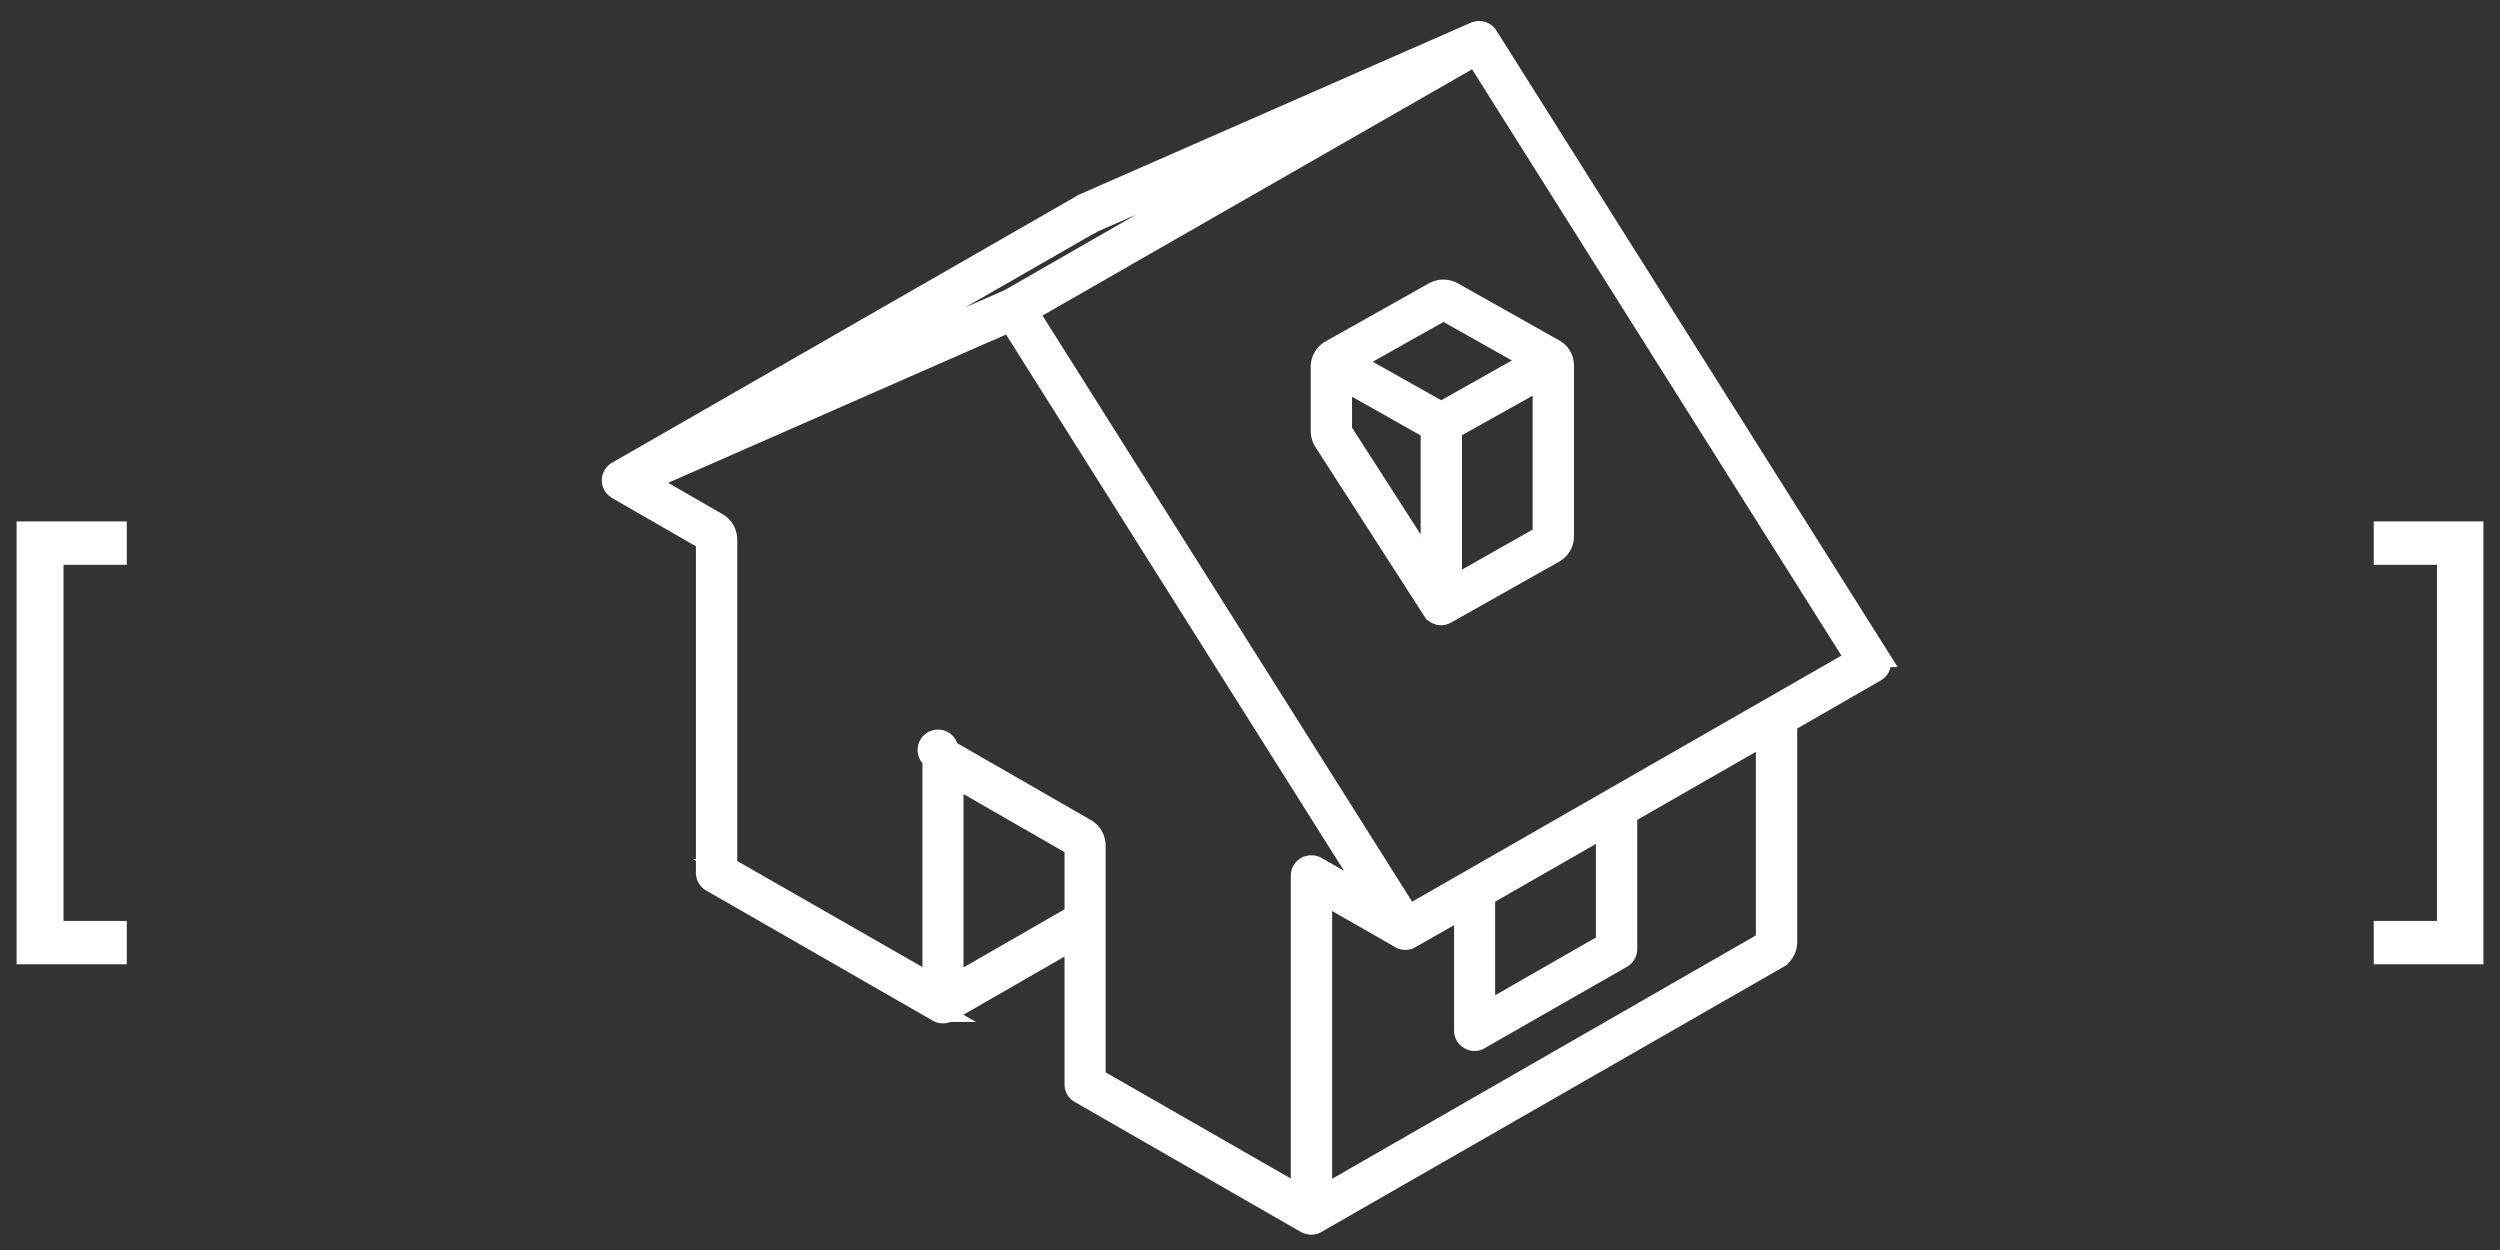
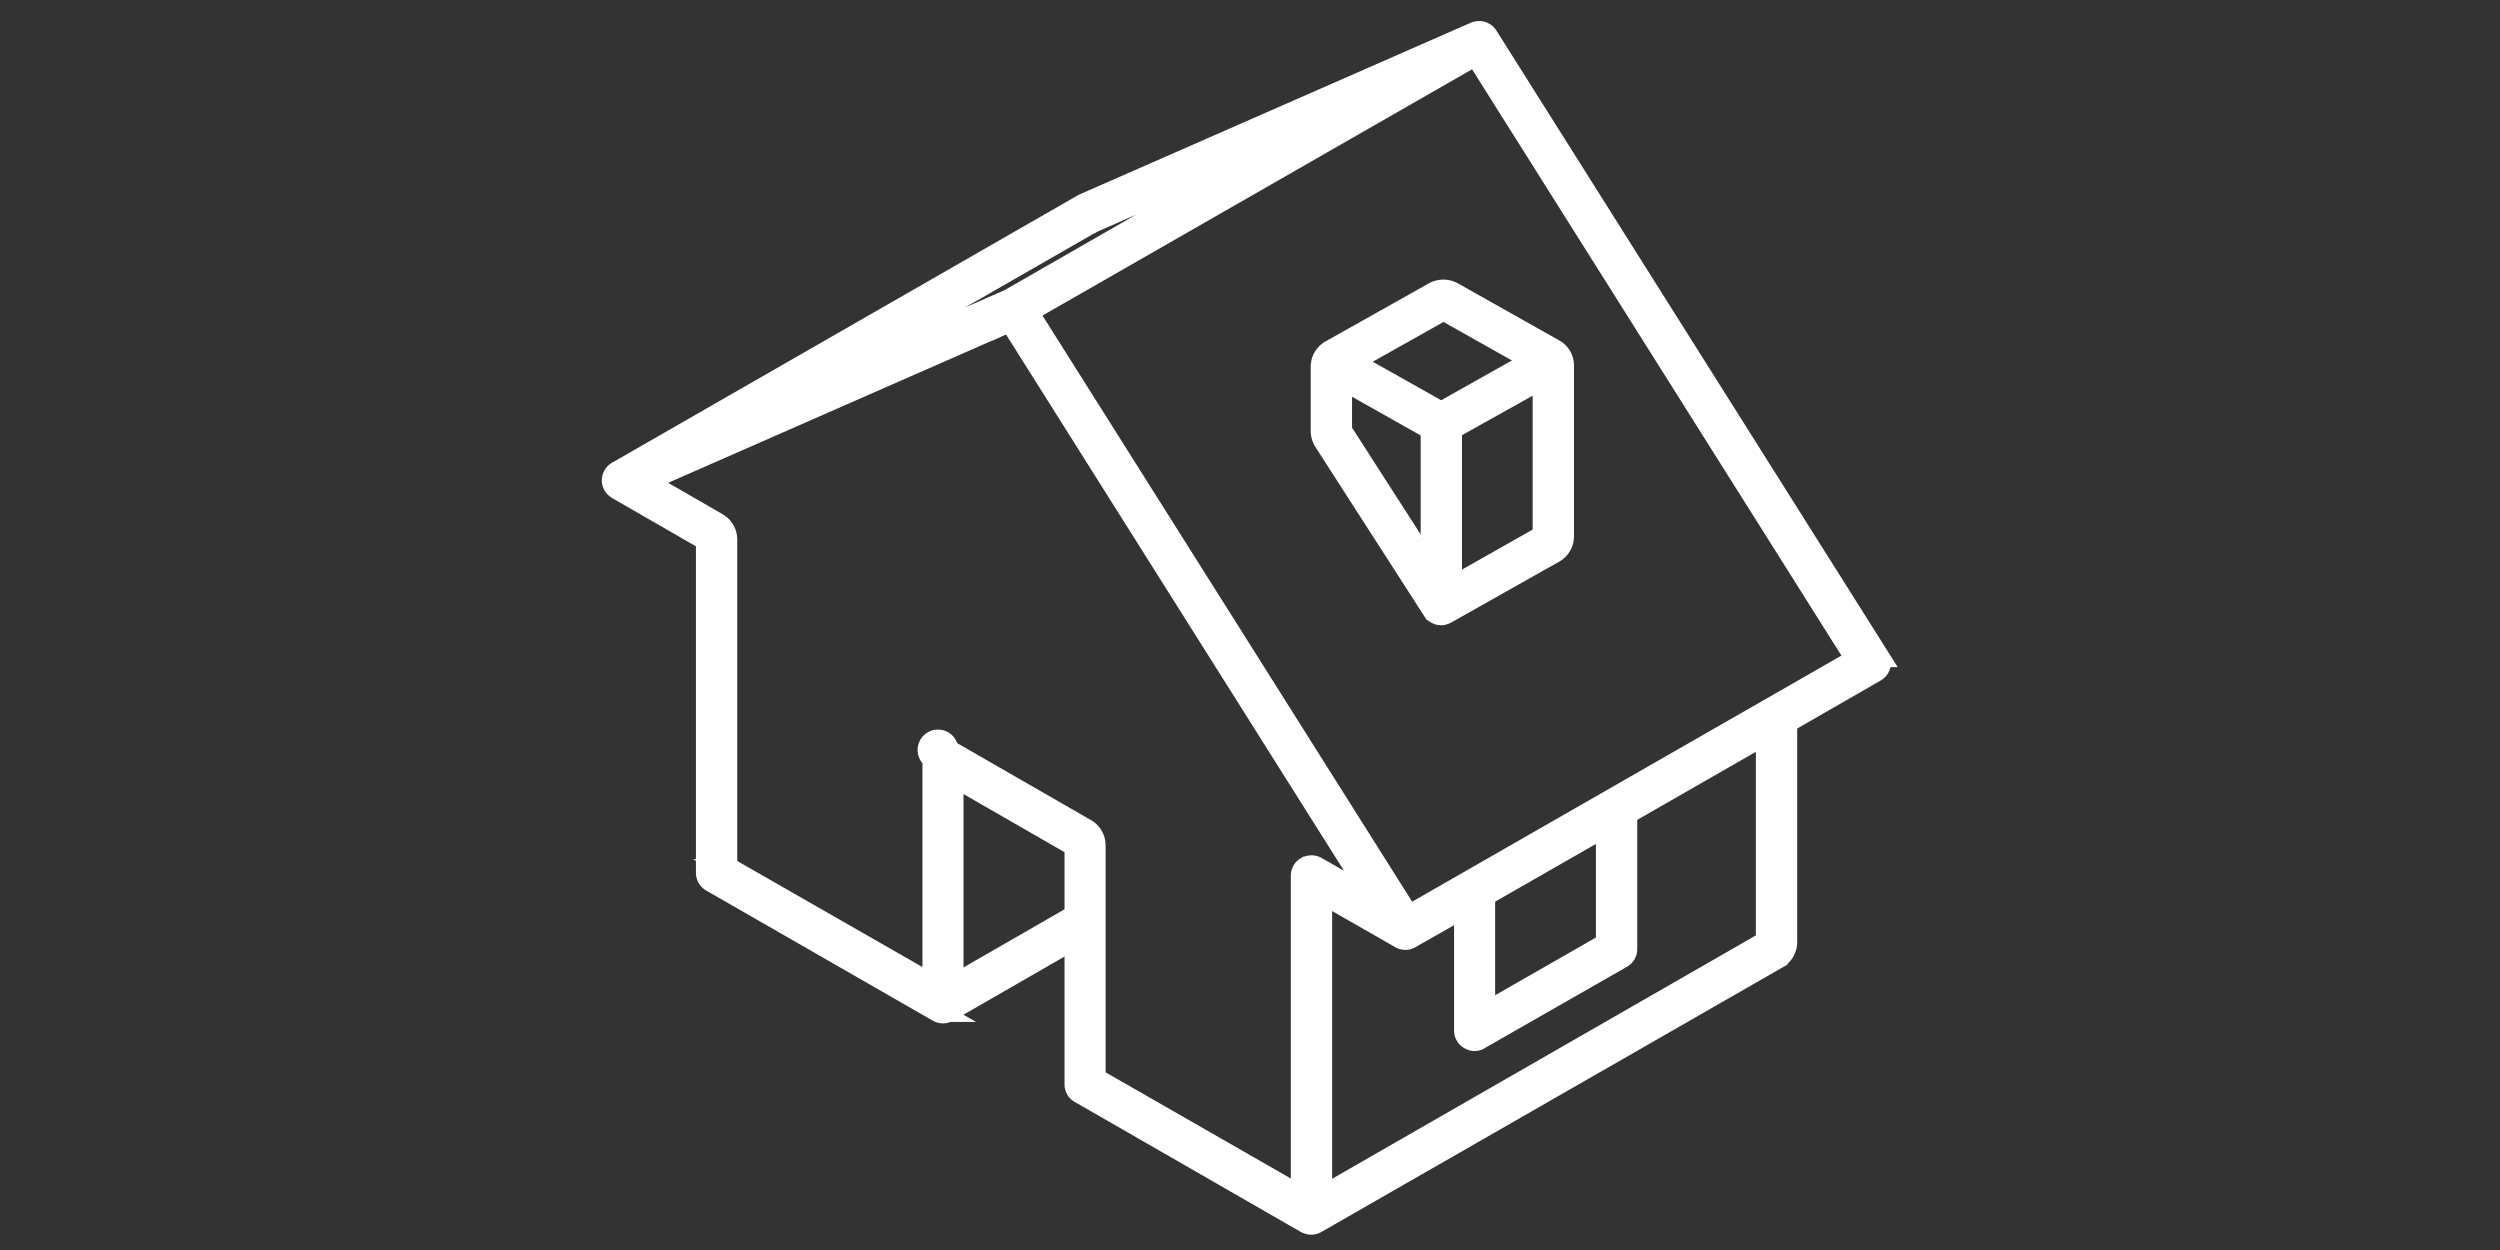
<svg xmlns="http://www.w3.org/2000/svg" viewBox="0 0 98 49">
  <rect x="0" y="0" width="98" height="49" fill="#333333" stroke="none" />
  <g fill="#FFF" fill-rule="evenodd">
    <path stroke="#FFF" stroke-width=".8" d="M55.05 35.61L40.5 12.54a.35.35 0 0 1 .12-.49l16.92-9.7c.16-.1.37-.05.47.1l14.54 23.08c.1.17.05.4-.12.49l-16.92 9.7a.35.35 0 0 1-.47-.1zm3.16 3.5v-3.8c0-.12.07-.23.18-.3l4.05-2.32c.23-.13.52.03.52.3v3.79c0 .12-.06.24-.17.3l-4.05 2.32a.35.35 0 0 1-.53-.3zm11.02-2.21l-16.89 9.7a.35.35 0 0 1-.52-.3V35.62c0-.27.29-.43.52-.3l2.55 1.46a.39.39 0 0 0 .4 0l1.58-.9c.24-.14.53.03.53.3v4.22c0 .14.08.28.2.34.06.04.14.06.2.06.08 0 .15-.02.2-.06l5.58-3.19a.4.4 0 0 0 .2-.35v-5.09c0-.12.07-.24.17-.3l4.76-2.73c.23-.13.52.04.52.3v7.51zM51.2 33.98a.4.4 0 0 0-.2.35v11.96c0 .27-.29.44-.52.3l-7.36-4.22a.35.35 0 0 1-.18-.3v-8.93a.75.75 0 0 0-.38-.65l-5.39-3.1a.4.4 0 1 0-.61.35V38c0 .27-.3.44-.52.3l-7.37-4.22a.35.35 0 0 1-.17-.3V21.15a.75.75 0 0 0-.38-.65l-2.22-1.28a.35.35 0 0 1 .04-.62l13.37-5.87a.35.35 0 0 1 .44.13l13.38 21.23c.2.31-.16.67-.47.49l-1.05-.6a.41.41 0 0 0-.4 0zm-9.25 2l-4.05 2.33a.35.35 0 0 1-.53-.3v-6.97c0-.26.3-.43.53-.3l4.05 2.33c.11.06.18.18.18.3v2.3c0 .13-.07.25-.18.31zm.84-27.23l.03-.02 8.38-3.68-11.62 6.67a.39.39 0 0 1-.04.02l-8.36 3.67 11.6-6.66zm30.88 17.01L58.32 1.41a.4.4 0 0 0-.5-.15h-.01L42.45 8a.28.28 0 0 0-.03.02L24.2 18.48a.4.4 0 0 0-.16.54c.04.07.1.12.16.16l3.3 1.9c.11.06.18.18.18.3v12.83c0 .15.08.28.2.35l8.88 5.1a.4.4 0 0 0 .41 0l4.43-2.55c.24-.13.53.04.53.3v5.1c0 .14.07.27.2.34l8.87 5.1c.07.03.14.05.2.05a.4.4 0 0 0 .21-.06l18.06-10.36a.75.75 0 0 0 .38-.65v-8.4c0-.13.06-.24.17-.3l3.3-1.9a.4.4 0 0 0 .14-.57z" />
    <path stroke="#FFF" stroke-width=".8" d="M56.32 16.05l-2.79-1.57a.34.34 0 0 1 0-.6l2.88-1.62c.1-.06.24-.06.35 0l2.79 1.57c.23.13.23.46 0 .6l-2.88 1.62a.36.36 0 0 1-.35 0m3.99 5.04l-2.88 1.63c-.23.13-.52-.04-.52-.3v-5.39c0-.12.06-.23.17-.3l2.88-1.61c.23-.13.52.03.52.3v5.38c0 .12-.06.23-.17.3m-4.87.2l-2.79-4.34a.34.34 0 0 1-.05-.18v-1.32c0-.26.29-.43.52-.3l2.8 1.58c.1.06.17.17.17.3v4.08c0 .35-.46.48-.65.18m.76-9.84l-4.04 2.27a.74.74 0 0 0-.38.65v2.51c0 .14.04.28.11.4l4.26 6.62a.4.4 0 0 0 .35.2c.07 0 .14-.03.2-.06l4.22-2.38a.74.74 0 0 0 .38-.64v-6.7c0-.27-.14-.51-.38-.64l-3.96-2.23a.78.78 0 0 0-.76 0" />
-     <path d="M4.97 37.8H.65V20.44h4.32v1.7H2.49V36.1h2.48v1.7zm92.38 0h-4.3v-1.7h2.48V22.14h-2.48v-1.7h4.3V37.8z" />
  </g>
</svg>